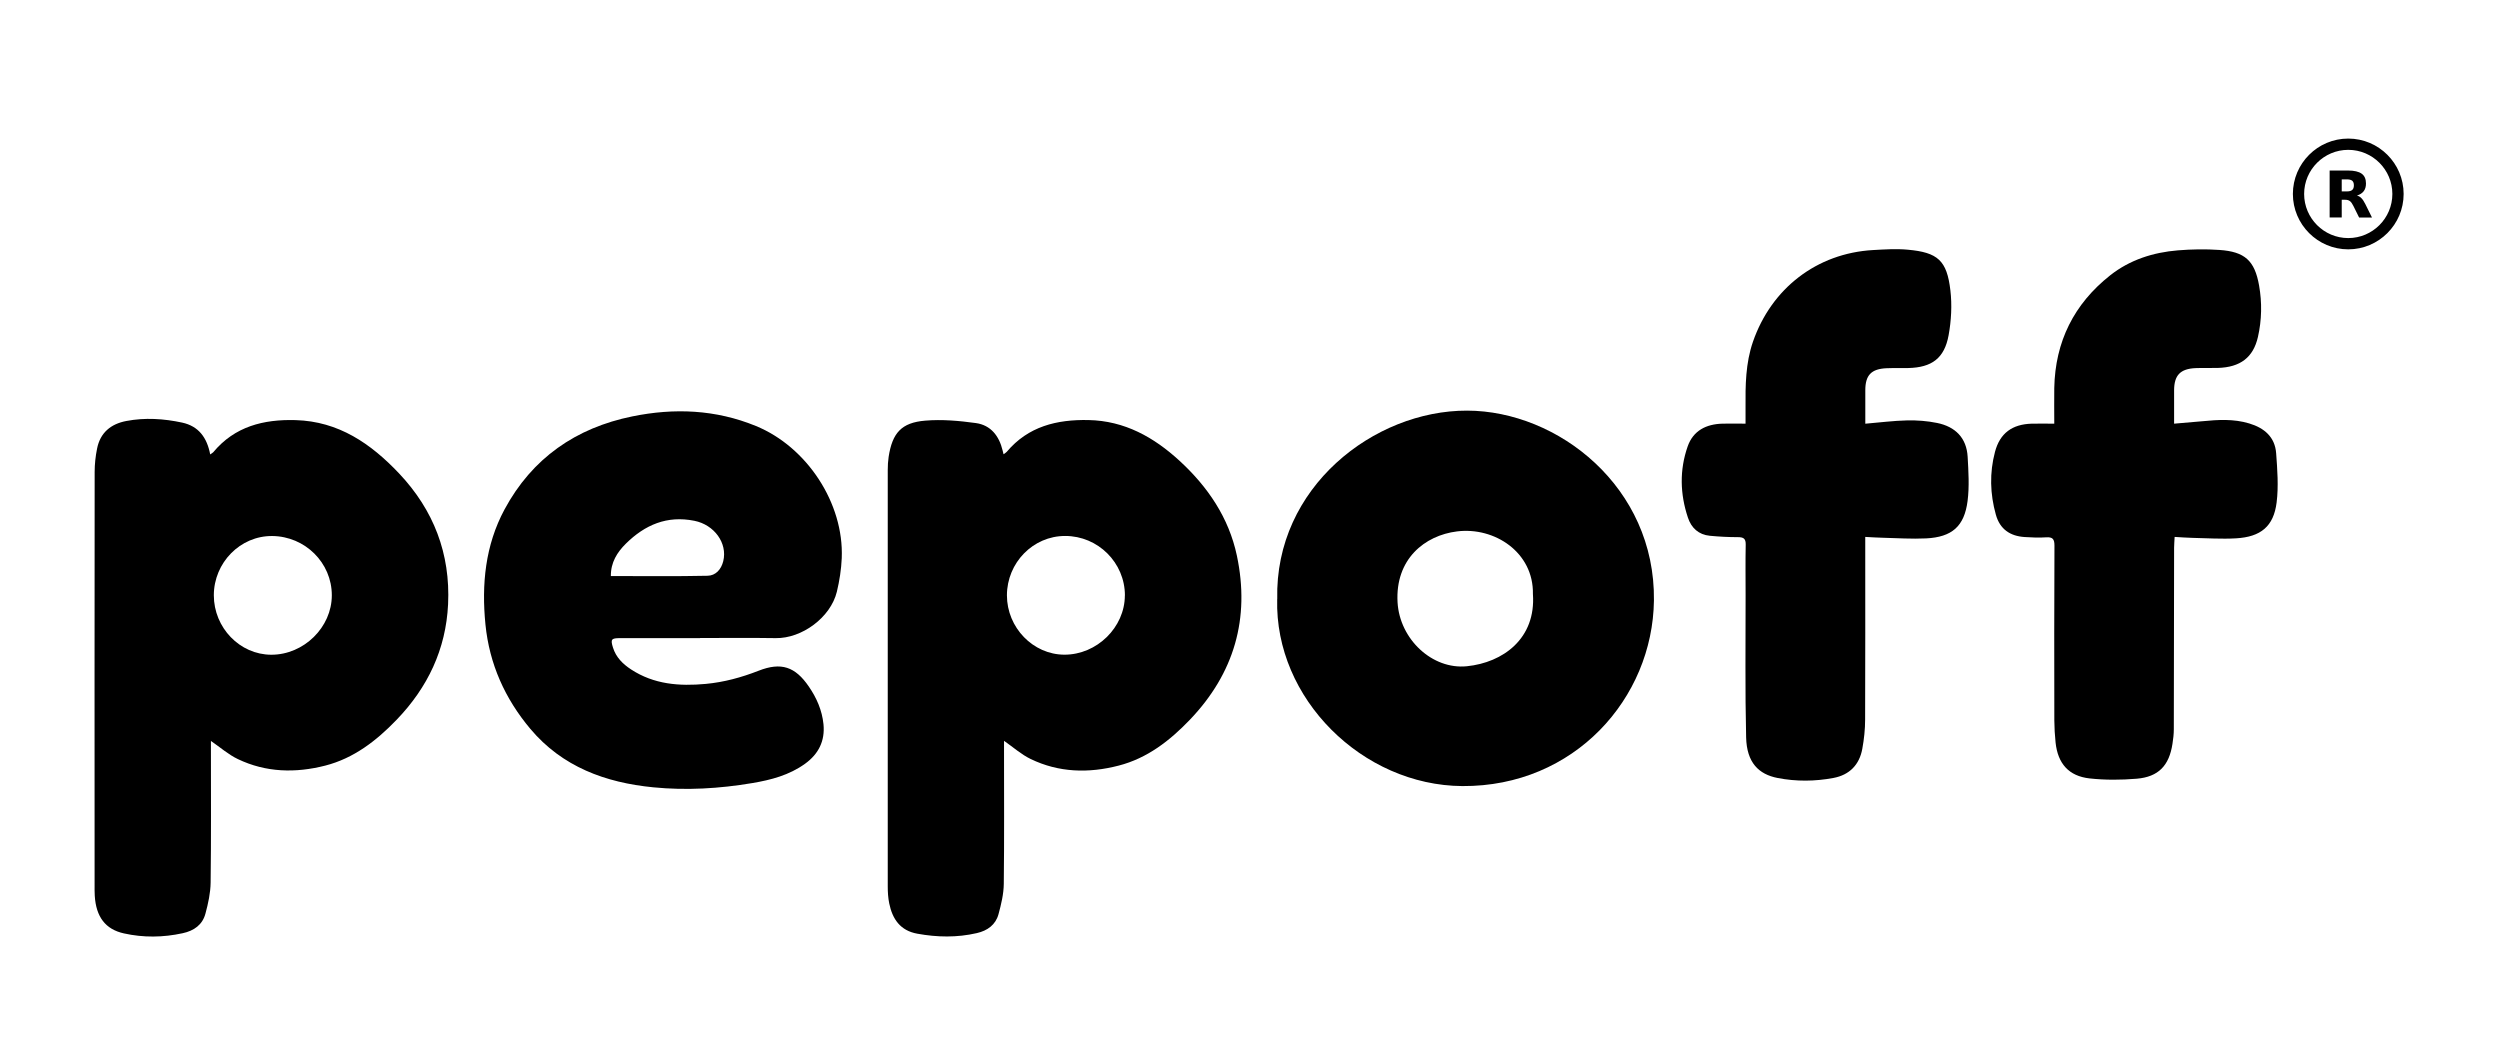
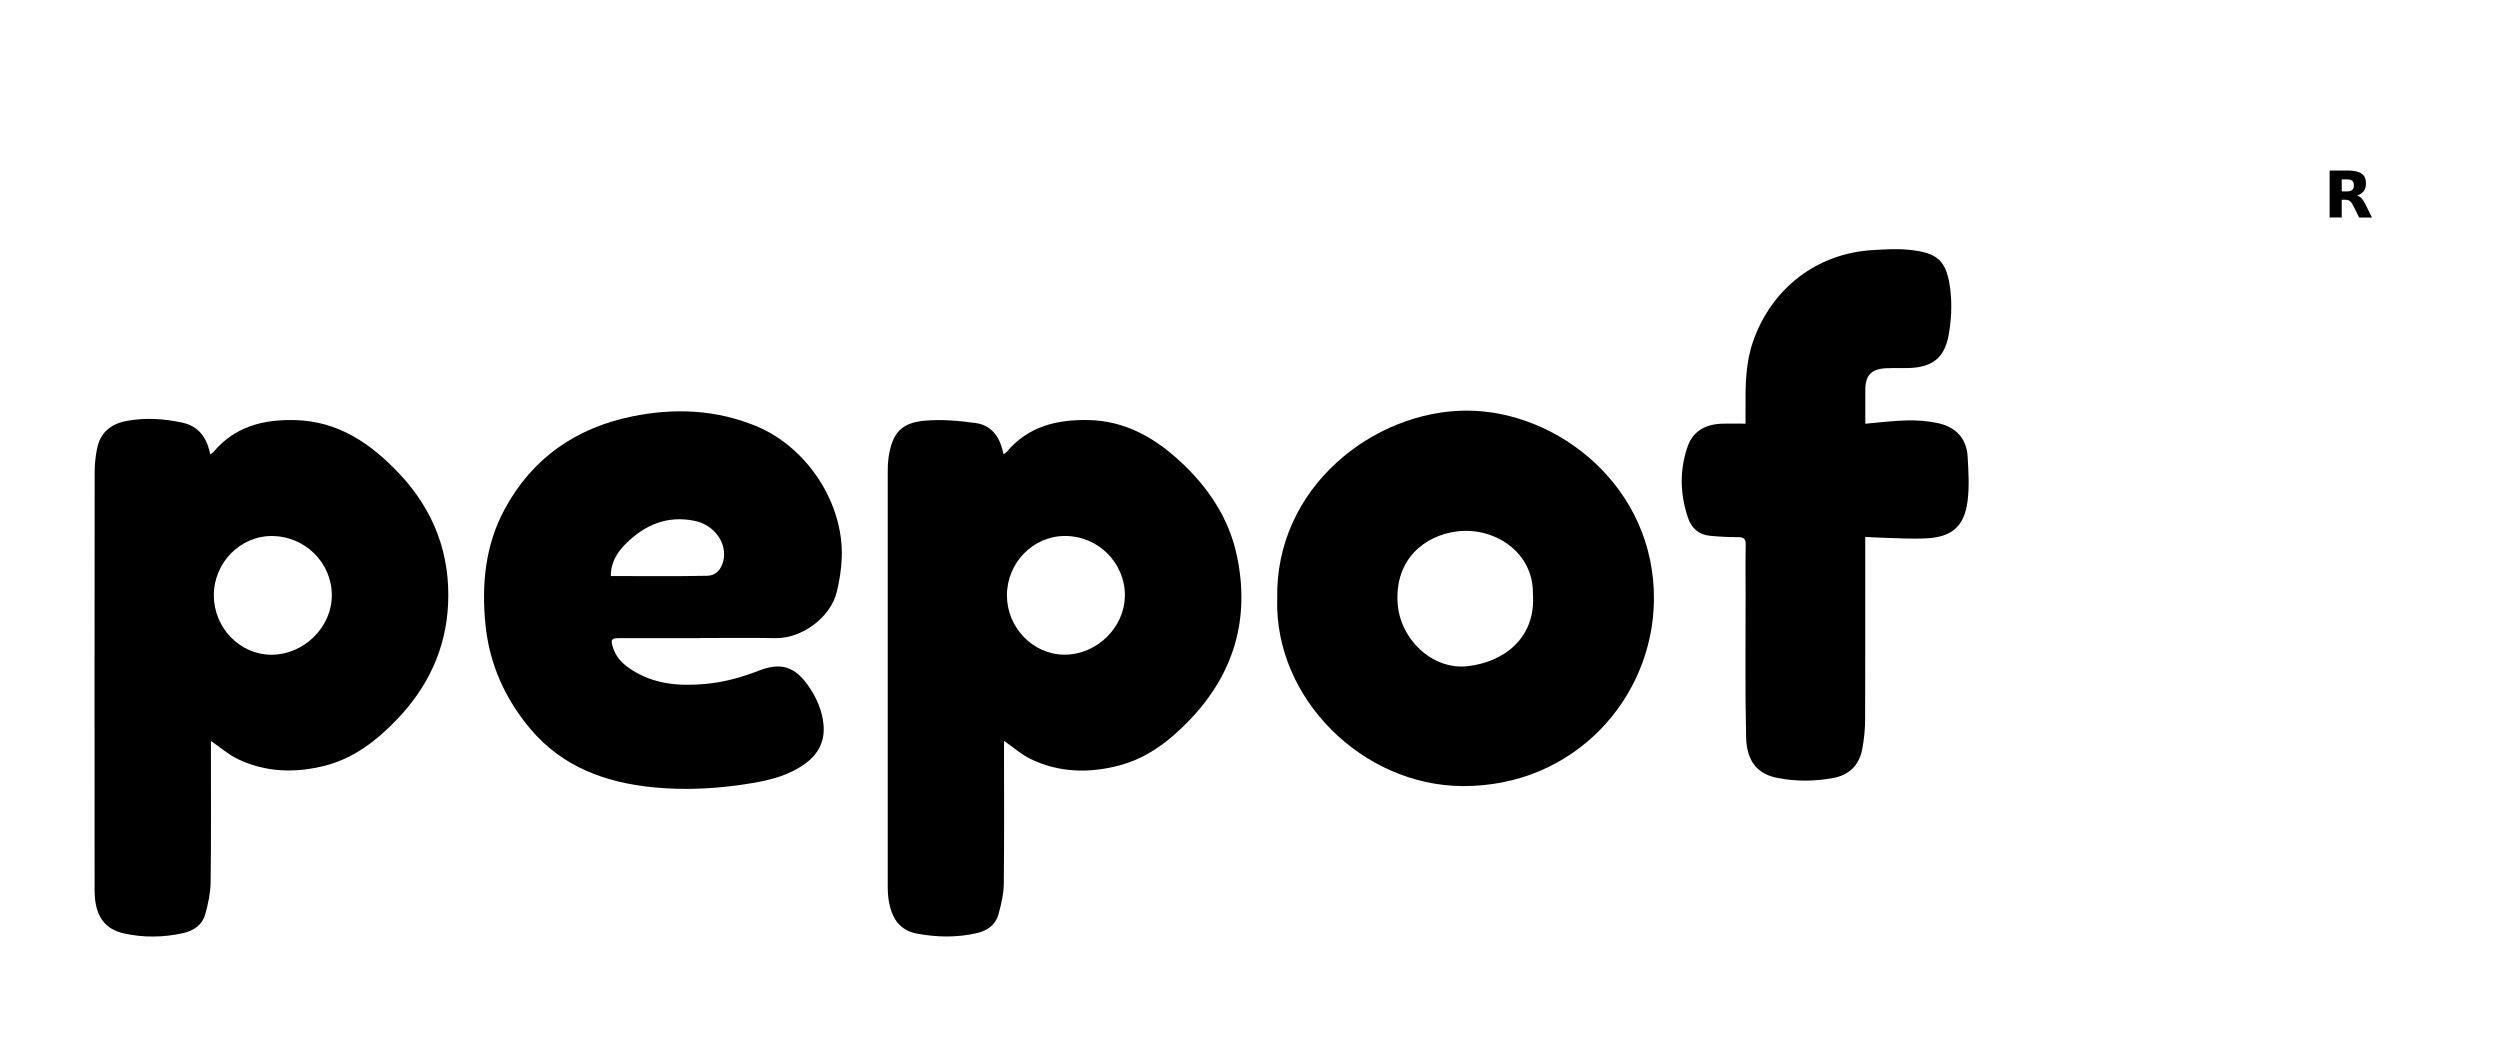
<svg xmlns="http://www.w3.org/2000/svg" width="179" height="76" viewBox="0 0 179 76" fill="none">
  <mask id="mask0_751_219" style="mask-type:alpha" maskUnits="userSpaceOnUse" x="0" y="0" width="179" height="76">
    <rect x="0.1" width="178.42" height="76" fill="#D9D9D9" />
  </mask>
  <g mask="url(#mask0_751_219)">
    <path d="M71.85 32.529C71.956 32.449 72.032 32.411 72.083 32.351C73.62 30.526 75.671 30.029 77.938 30.076C80.523 30.127 82.62 31.307 84.459 32.996C86.475 34.852 87.982 37.059 88.56 39.781C89.511 44.276 88.373 48.208 85.197 51.532C83.762 53.03 82.145 54.291 80.094 54.818C77.95 55.374 75.815 55.323 73.79 54.342C73.123 54.02 72.55 53.502 71.888 53.043C71.888 53.209 71.888 53.395 71.888 53.578C71.888 56.813 71.909 60.052 71.871 63.287C71.863 64.013 71.684 64.752 71.493 65.457C71.285 66.216 70.704 66.637 69.939 66.811C68.522 67.138 67.108 67.112 65.681 66.853C64.459 66.633 63.898 65.805 63.669 64.684C63.588 64.289 63.563 63.877 63.563 63.474C63.559 53.536 63.559 43.597 63.563 33.659C63.563 33.34 63.58 33.022 63.627 32.708C63.89 31.005 64.539 30.258 66.246 30.118C67.443 30.016 68.678 30.127 69.876 30.292C70.941 30.441 71.54 31.218 71.786 32.249C71.803 32.33 71.824 32.406 71.858 32.538L71.85 32.529ZM80.544 42.638C80.544 40.29 78.621 38.371 76.261 38.375C73.968 38.375 72.1 40.29 72.096 42.625C72.096 44.934 73.964 46.866 76.206 46.875C78.532 46.883 80.536 44.922 80.54 42.633L80.544 42.638Z" fill="black" />
    <path d="M15.051 32.538C15.161 32.457 15.225 32.427 15.268 32.381C16.809 30.526 18.876 30.016 21.16 30.08C24.242 30.165 26.56 31.765 28.581 33.905C31.056 36.528 32.253 39.649 32.083 43.262C31.931 46.492 30.619 49.231 28.394 51.54C26.955 53.034 25.338 54.291 23.287 54.818C21.16 55.361 19.042 55.314 17.029 54.35C16.359 54.032 15.781 53.518 15.102 53.051C15.102 53.234 15.102 53.434 15.102 53.633C15.102 56.817 15.123 60.001 15.081 63.185C15.072 63.928 14.907 64.684 14.711 65.41C14.499 66.216 13.888 66.645 13.077 66.819C11.676 67.125 10.267 67.142 8.874 66.832C7.545 66.539 6.879 65.647 6.785 64.14C6.768 63.877 6.773 63.61 6.773 63.346C6.768 53.497 6.768 43.644 6.777 33.794C6.777 33.234 6.84 32.665 6.951 32.117C7.176 30.976 7.944 30.351 9.044 30.143C10.381 29.889 11.723 29.974 13.043 30.258C14.219 30.513 14.822 31.328 15.051 32.542V32.538ZM15.31 42.62C15.31 44.943 17.169 46.874 19.424 46.879C21.755 46.883 23.762 44.909 23.758 42.62C23.758 40.298 21.848 38.401 19.492 38.379C17.208 38.358 15.314 40.281 15.31 42.62Z" fill="black" />
    <path d="M50.122 45.69C48.212 45.69 46.301 45.69 44.391 45.69C43.771 45.69 43.703 45.775 43.89 46.37C44.106 47.062 44.59 47.541 45.18 47.928C46.823 49.006 48.64 49.142 50.53 48.968C51.841 48.845 53.09 48.505 54.316 48.025C55.93 47.393 56.936 47.728 57.916 49.163C58.473 49.974 58.859 50.857 58.961 51.85C59.08 53.052 58.608 53.986 57.645 54.682C56.511 55.501 55.204 55.845 53.854 56.07C51.506 56.465 49.141 56.605 46.777 56.372C43.351 56.036 40.26 54.907 37.972 52.186C36.159 50.029 35.038 47.541 34.758 44.71C34.474 41.844 34.741 39.046 36.125 36.474C38.099 32.806 41.232 30.636 45.278 29.813C48.275 29.201 51.239 29.32 54.121 30.5C57.772 31.995 60.434 36.028 60.269 39.968C60.234 40.77 60.107 41.585 59.92 42.366C59.47 44.221 57.403 45.72 55.543 45.69C53.739 45.661 51.935 45.682 50.13 45.682L50.122 45.69ZM43.737 41.245C46.076 41.245 48.373 41.275 50.665 41.224C51.239 41.212 51.638 40.779 51.786 40.176C52.1 38.881 51.137 37.573 49.719 37.289C47.757 36.894 46.174 37.582 44.815 38.923C44.191 39.539 43.728 40.269 43.737 41.245Z" fill="black" />
    <path d="M91.451 42.897C91.26 34.894 98.383 29.384 105.044 29.401C111.548 29.414 118.523 34.865 118.422 42.995C118.332 50.004 112.724 56.329 104.709 56.283C97.551 56.24 91.255 50.008 91.447 42.897H91.451ZM109.757 42.532C109.812 39.552 107.018 37.713 104.323 38.049C102 38.337 99.891 40.04 100.065 43.126C100.217 45.775 102.557 47.957 105.032 47.703C107.6 47.44 109.986 45.737 109.757 42.528V42.532Z" fill="black" />
-     <path d="M147.086 30.335C147.086 29.435 147.073 28.607 147.086 27.779C147.15 24.463 148.496 21.763 151.09 19.713C152.499 18.601 154.167 18.07 155.942 17.925C156.923 17.845 157.92 17.828 158.905 17.896C160.735 18.019 161.436 18.664 161.75 20.439C161.966 21.666 161.945 22.905 161.669 24.124C161.334 25.593 160.412 26.297 158.795 26.344C158.264 26.361 157.734 26.335 157.203 26.357C156.108 26.408 155.67 26.866 155.666 27.945C155.666 28.717 155.666 29.49 155.666 30.335C156.392 30.271 157.037 30.22 157.683 30.161C158.812 30.05 159.937 29.982 161.045 30.318C162.119 30.64 162.887 31.286 162.972 32.449C163.057 33.621 163.151 34.818 163.006 35.977C162.794 37.688 161.873 38.443 160.098 38.545C159.062 38.605 158.014 38.532 156.974 38.511C156.57 38.503 156.167 38.469 155.704 38.443C155.692 38.736 155.666 38.974 155.666 39.216C155.658 43.55 155.653 47.881 155.645 52.215C155.645 52.568 155.602 52.92 155.547 53.268C155.309 54.818 154.545 55.624 152.991 55.756C151.875 55.849 150.729 55.858 149.616 55.735C148.118 55.569 147.341 54.669 147.18 53.17C147.124 52.644 147.095 52.113 147.09 51.583C147.082 47.41 147.078 43.236 147.099 39.063C147.099 38.592 146.967 38.443 146.5 38.473C145.991 38.507 145.473 38.486 144.963 38.452C143.928 38.384 143.197 37.896 142.905 36.856C142.484 35.361 142.446 33.85 142.841 32.355C143.197 31.01 144.076 30.377 145.469 30.335C145.978 30.322 146.492 30.335 147.086 30.335Z" fill="black" />
    <path d="M133.552 30.338C134.609 30.249 135.573 30.122 136.541 30.101C137.258 30.084 137.993 30.139 138.693 30.283C139.992 30.546 140.807 31.345 140.884 32.707C140.943 33.76 141.011 34.834 140.879 35.87C140.646 37.691 139.759 38.456 137.912 38.549C136.872 38.6 135.827 38.528 134.787 38.502C134.401 38.494 134.019 38.468 133.552 38.443C133.552 38.697 133.552 38.901 133.552 39.105C133.552 43.244 133.56 47.379 133.543 51.519C133.543 52.219 133.467 52.928 133.34 53.62C133.132 54.758 132.423 55.484 131.281 55.7C129.952 55.951 128.61 55.963 127.277 55.704C125.927 55.441 125.065 54.609 125.023 52.796C124.942 49.404 124.989 46.008 124.985 42.612C124.985 41.41 124.968 40.205 124.993 39.003C125.002 38.574 124.849 38.46 124.437 38.46C123.766 38.46 123.096 38.426 122.429 38.362C121.622 38.286 121.1 37.802 120.854 37.059C120.289 35.365 120.247 33.65 120.837 31.964C121.236 30.827 122.166 30.368 123.321 30.334C123.847 30.317 124.373 30.334 124.981 30.334C124.981 29.91 124.981 29.544 124.981 29.179C124.968 27.587 124.981 26.012 125.511 24.471C126.832 20.651 130.083 18.133 134.108 17.904C134.936 17.857 135.772 17.802 136.596 17.878C138.748 18.073 139.398 18.647 139.648 20.791C139.771 21.843 139.712 22.951 139.521 24C139.219 25.66 138.315 26.314 136.621 26.352C136.108 26.365 135.594 26.343 135.085 26.365C133.985 26.411 133.556 26.861 133.556 27.944C133.556 28.717 133.556 29.494 133.556 30.343L133.552 30.338Z" fill="black" />
-     <path d="M168.135 17.853C165.948 17.853 164.17 16.074 164.17 13.887C164.17 11.701 165.948 9.922 168.135 9.922C170.321 9.922 172.1 11.701 172.1 13.887C172.1 16.074 170.321 17.853 168.135 17.853ZM168.135 10.729C166.394 10.729 164.976 12.147 164.976 13.887C164.976 15.628 166.394 17.046 168.135 17.046C169.875 17.046 171.293 15.628 171.293 13.887C171.293 12.147 169.875 10.729 168.135 10.729Z" fill="black" />
    <path d="M168.033 13.705C168.211 13.705 168.343 13.671 168.419 13.599C168.496 13.535 168.538 13.425 168.538 13.268C168.538 13.111 168.496 13.009 168.419 12.941C168.343 12.877 168.211 12.843 168.033 12.843H167.668V13.705H168.033ZM167.668 14.299V15.569H166.802V12.21H168.122C168.563 12.21 168.886 12.287 169.094 12.435C169.302 12.584 169.404 12.818 169.404 13.14C169.404 13.361 169.353 13.543 169.243 13.688C169.137 13.828 168.975 13.934 168.759 14.002C168.878 14.032 168.984 14.091 169.077 14.189C169.171 14.282 169.264 14.427 169.362 14.622L169.833 15.573H168.912L168.5 14.741C168.419 14.575 168.334 14.456 168.249 14.397C168.164 14.333 168.05 14.303 167.91 14.303H167.663" fill="black" />
  </g>
</svg>